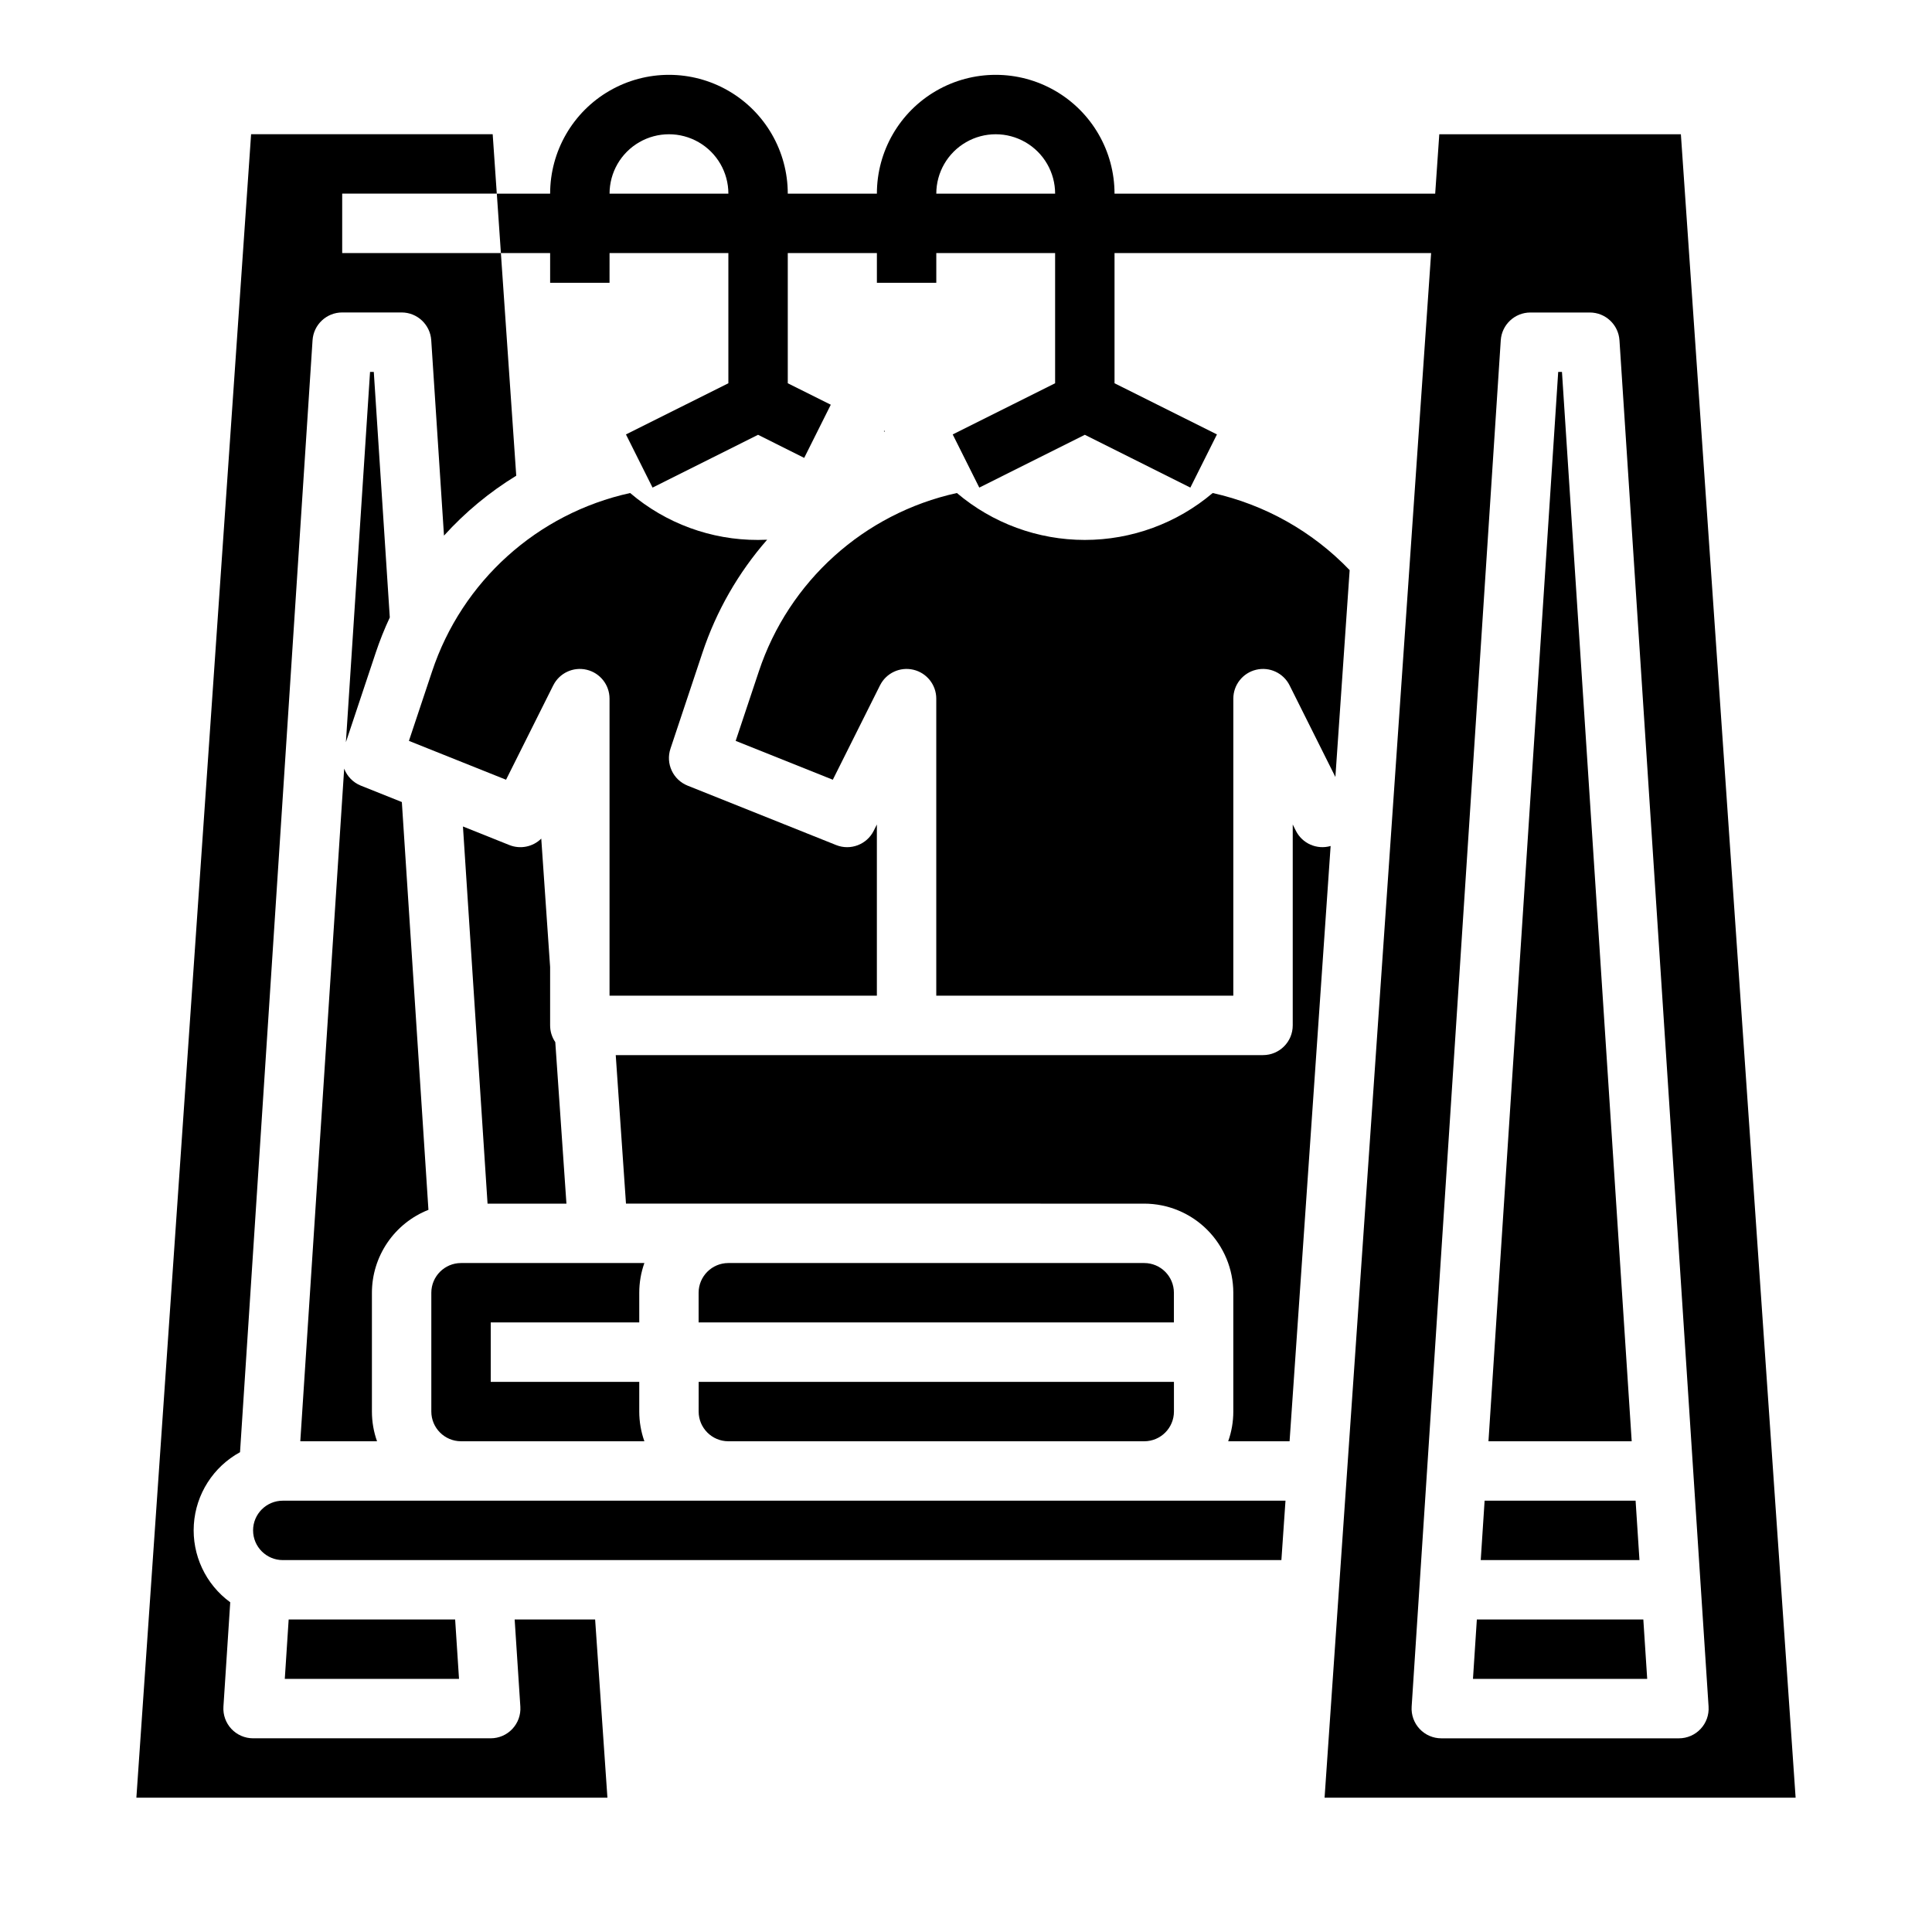
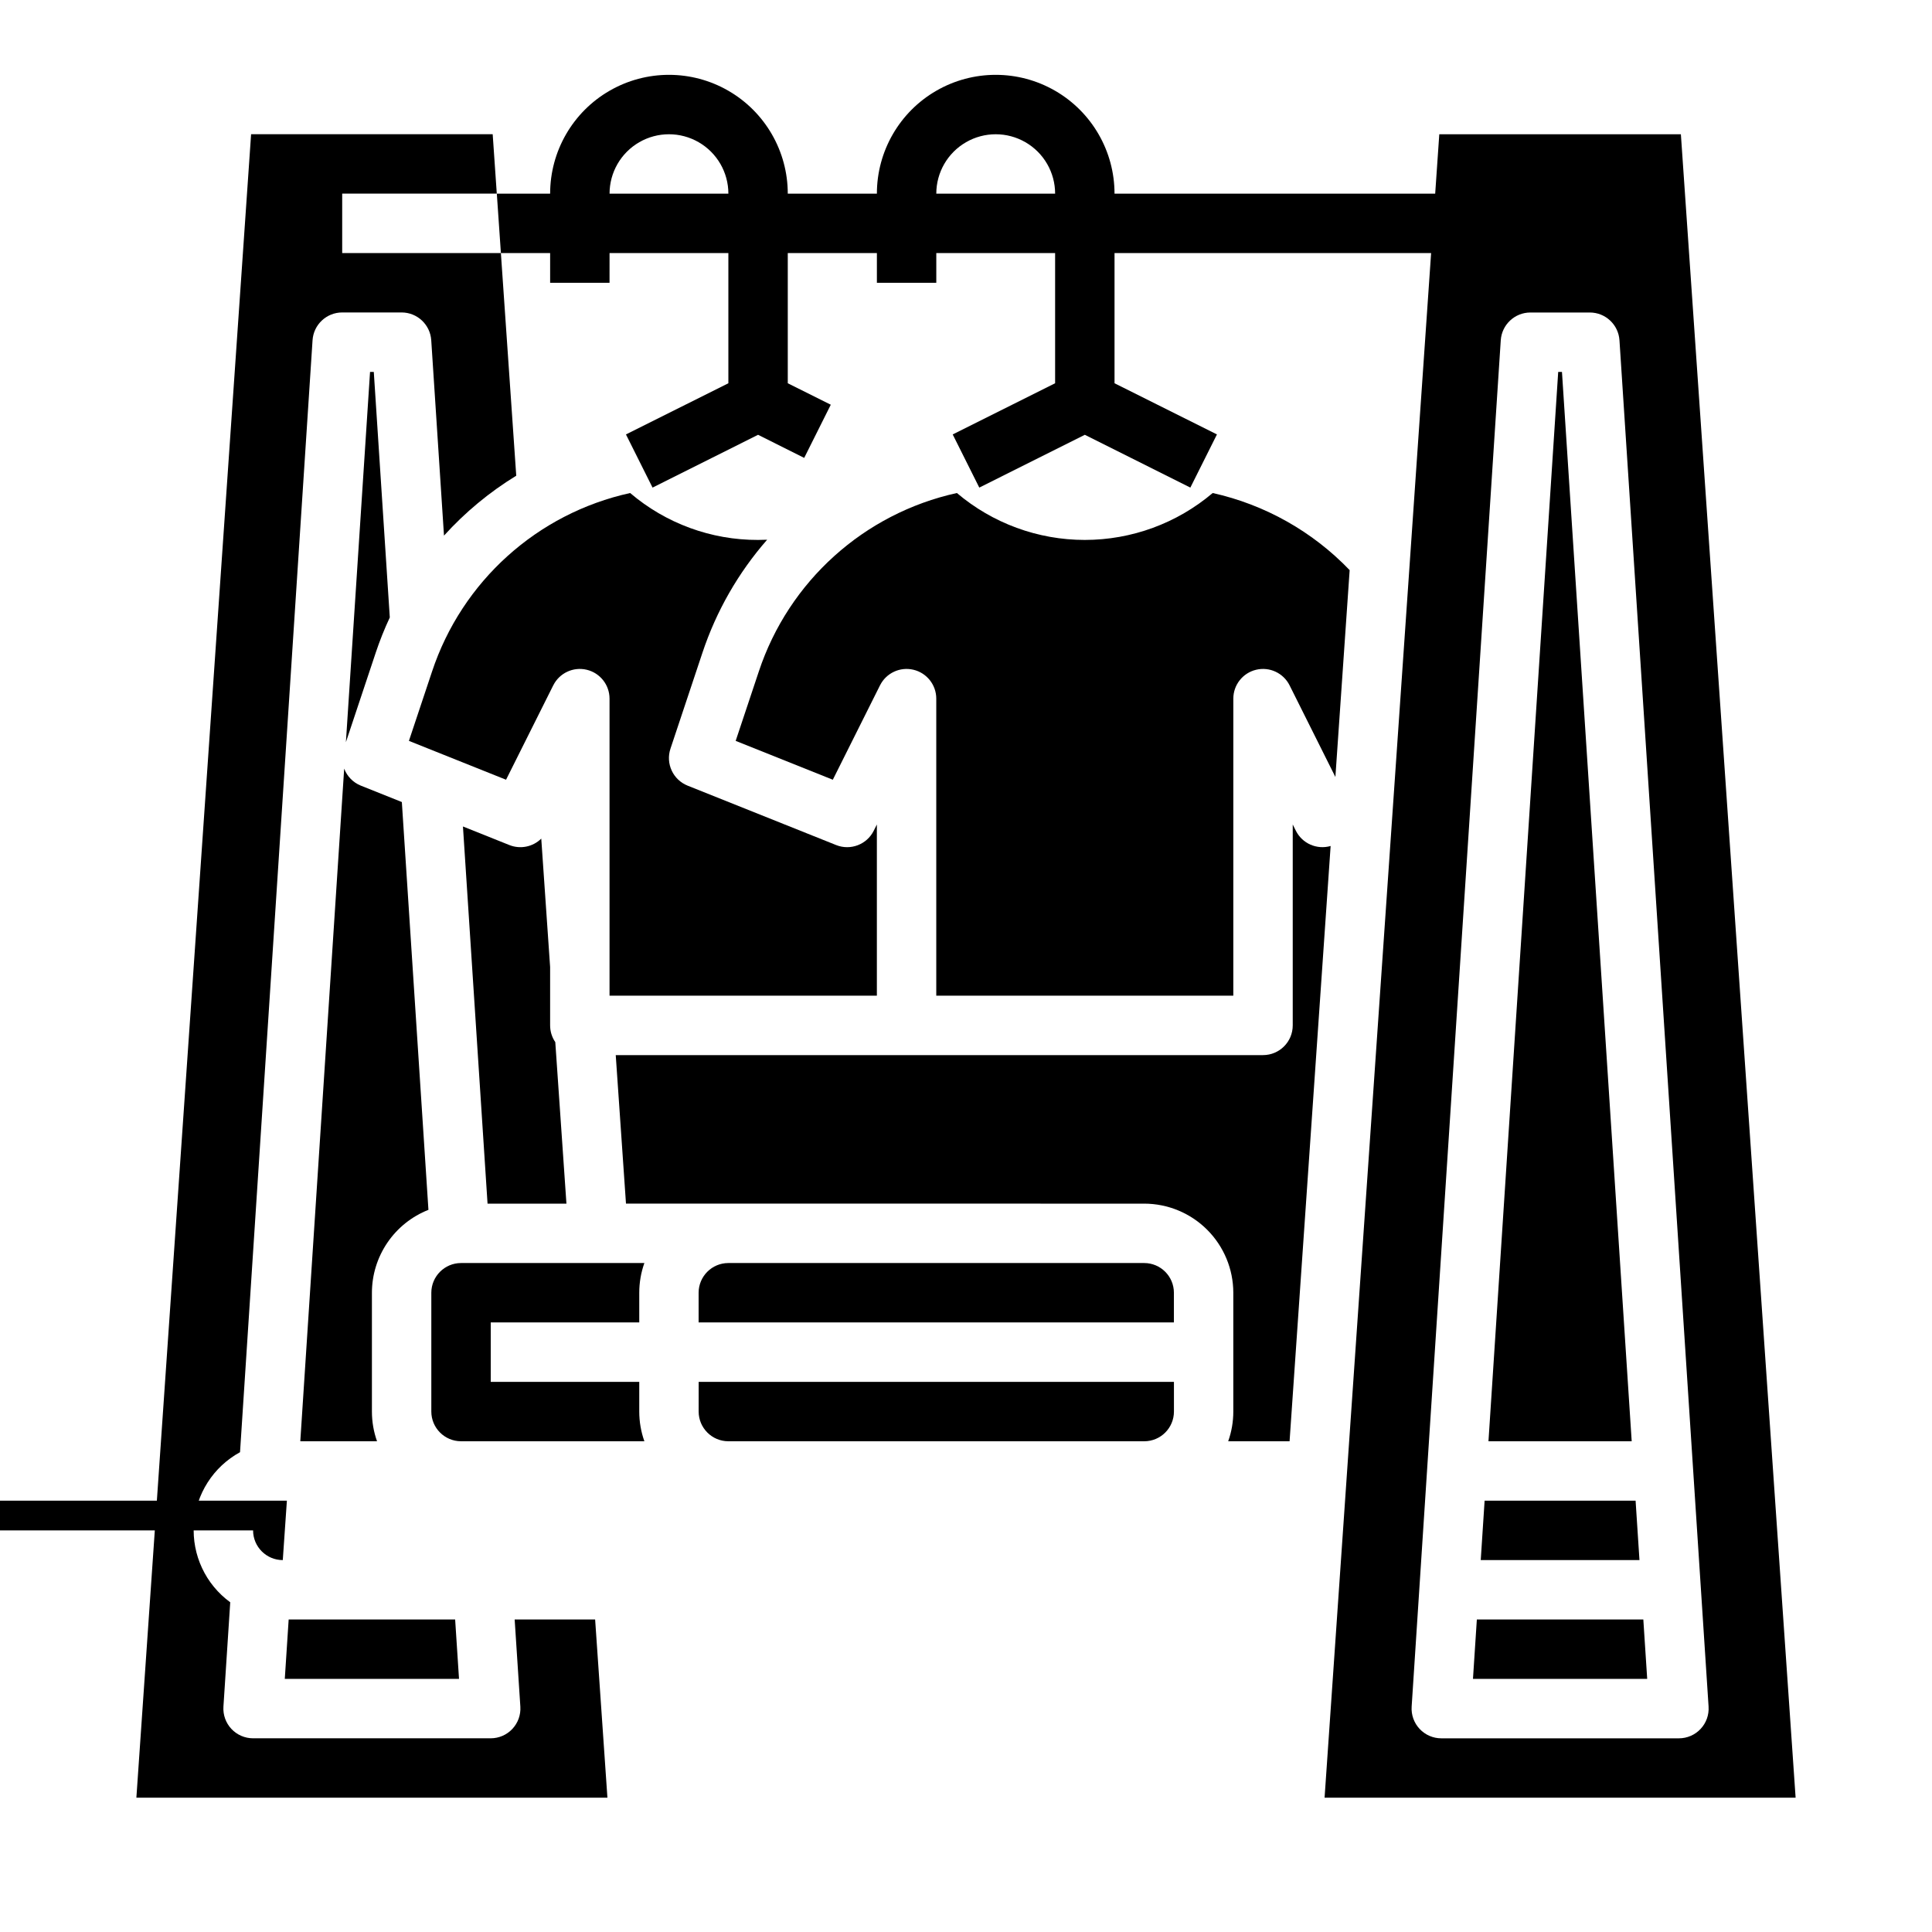
<svg xmlns="http://www.w3.org/2000/svg" fill="#000000" width="800px" height="800px" version="1.1" viewBox="144 144 512 512">
  <g>
    <path d="m220.5 573.18-1.027 15.742h46.172l-1.027-15.742z" />
    <path d="m313.41 494.46v-7.871c0-2.68 0.457-5.344 1.355-7.871h-48.586c-4.348 0.004-7.867 3.527-7.875 7.871v31.488c0.008 4.348 3.527 7.867 7.875 7.871h48.586c-0.898-2.527-1.355-5.188-1.355-7.871v-7.871h-39.359v-15.746z" />
    <path d="m535.38 573.18-1.027 15.742h46.172l-1.027-15.742z" />
    <path d="m577.45 541.7h-40.012l-1.027 15.742h42.066z" />
    <path d="m329.15 518.08c0.008 4.348 3.527 7.867 7.875 7.871h110.21c4.348-0.004 7.867-3.523 7.871-7.871v-7.871h-125.95z" />
-     <path d="m211.07 549.57c0.004 4.348 3.527 7.867 7.871 7.871h264.64l1.086-15.742h-265.73c-4.344 0.004-7.867 3.527-7.871 7.871z" />
+     <path d="m211.07 549.57c0.004 4.348 3.527 7.867 7.871 7.871l1.086-15.742h-265.73c-4.344 0.004-7.867 3.527-7.871 7.871z" />
    <path d="m392.12 494.46h62.977v-7.871c-0.004-4.344-3.523-7.867-7.871-7.871h-110.21c-4.348 0.004-7.867 3.527-7.875 7.871v7.871z" />
    <path d="m257.54 464.62-7.047-108.07-10.852-4.34c-2.047-0.816-3.652-2.453-4.43-4.516l-11.629 178.26h20.336c-0.898-2.527-1.355-5.188-1.355-7.871v-31.488c0.004-4.742 1.438-9.371 4.109-13.289 2.668-3.918 6.457-6.945 10.867-8.684z" />
    <path d="m247.3 307.63-4.242-65.074h-0.992l-6.398 98.129 7.902-23.707-0.004 0.004c1.066-3.188 2.312-6.309 3.734-9.352z" />
    <path d="m280.39 573.18 1.508 23.105v-0.004c0.141 2.176-0.625 4.309-2.113 5.894-1.488 1.59-3.566 2.492-5.742 2.492h-62.977c-2.176 0-4.258-0.902-5.746-2.492-1.488-1.586-2.25-3.719-2.109-5.894l1.805-27.66c-6.531-4.762-10.168-12.535-9.645-20.598 0.527-8.066 5.144-15.301 12.238-19.176l19.219-294.68c0.27-4.141 3.707-7.363 7.856-7.363h15.742c4.148 0 7.586 3.223 7.856 7.363l3.379 51.781c5.59-6.184 12.039-11.527 19.148-15.879l-4.07-59.008h-42.055v-15.746h40.969l-1.086-15.742h-64.023l-30.402 440.83h124.83l-3.258-47.23z" />
    <path d="m376.38 407.87v-45.375l-0.832 1.66v0.004c-1.832 3.66-6.164 5.309-9.965 3.789l-39.359-15.742v-0.004c-3.871-1.547-5.863-5.844-4.543-9.797l8.473-25.422c3.668-11.023 9.496-21.207 17.145-29.949-0.801 0.035-1.602 0.055-2.406 0.055-12.422 0.035-24.445-4.375-33.895-12.434-24.617 5.41-44.562 23.387-52.5 47.305l-6.129 18.379 25.742 10.297 12.504-25.008h0.004c1.633-3.266 5.297-4.981 8.852-4.141 3.551 0.84 6.062 4.012 6.062 7.66v78.719z" />
    <path d="m345.09 321.96-6.129 18.379 25.742 10.297 12.504-25.008h0.004c1.633-3.266 5.297-4.981 8.848-4.141 3.555 0.84 6.062 4.012 6.062 7.66v78.719h78.719l0.004-78.719c0-3.648 2.508-6.82 6.062-7.66 3.555-0.84 7.215 0.875 8.848 4.141l12.137 24.277 3.781-54.812h0.004c-9.82-10.238-22.449-17.352-36.301-20.438-9.469 8.027-21.48 12.434-33.895 12.434s-24.426-4.406-33.895-12.434c-24.613 5.41-44.562 23.387-52.496 47.305z" />
    <path d="m287.44 366.24c-2.223 2.199-5.539 2.867-8.445 1.711l-12.309-4.926 6.519 99.953h20.906l-2.953-42.793h0.004c-0.898-1.309-1.375-2.856-1.375-4.441v-15.465z" />
    <path d="m487.42 364.16-0.832-1.664v53.246c0 4.348-3.523 7.871-7.871 7.871h-171.54l2.715 39.359 137.33 0.004c6.262 0.004 12.266 2.496 16.691 6.922 4.426 4.43 6.918 10.43 6.926 16.691v31.488c0 2.684-0.457 5.344-1.355 7.871h16.266l10.879-157.75c-3.644 1.047-7.519-0.652-9.215-4.043z" />
    <path d="m589.45 179.58h-64.023l-1.086 15.742h-84.98c0-11.246-6.004-21.645-15.746-27.27-9.742-5.625-21.746-5.625-31.488 0s-15.742 16.023-15.742 27.27h-23.617c0-11.246-6-21.645-15.742-27.27-9.742-5.625-21.746-5.625-31.488 0-9.742 5.625-15.746 16.023-15.746 27.27h-14.129l1.082 15.746h13.047v7.871h15.742l0.004-7.871h31.488v34.5l-27.141 13.559 7.047 14.09 27.965-13.992 12.223 6.121 7.047-14.09-11.398-5.688v-34.5h23.617v7.871h15.742v-7.871h31.488v34.5l-27.141 13.559 7.047 14.09 27.969-13.992 27.965 13.992 7.047-14.09-27.141-13.559v-34.5h83.898l-28.234 409.34h124.83zm-283.91 15.742c0-5.625 3-10.82 7.871-13.633s10.871-2.812 15.742 0c4.875 2.812 7.875 8.008 7.875 13.633zm86.594 0h-0.004c0-5.625 3.004-10.82 7.875-13.633s10.871-2.812 15.742 0c4.871 2.812 7.871 8.008 7.871 13.633zm196.8 409.35h-62.977c-2.176 0-4.254-0.902-5.742-2.492-1.488-1.586-2.254-3.719-2.113-5.894l23.617-362.11v0.004c0.27-4.141 3.707-7.363 7.856-7.363h15.746c4.148 0 7.586 3.223 7.856 7.363l23.617 362.11-0.004-0.004c0.145 2.176-0.621 4.309-2.109 5.894-1.488 1.59-3.566 2.492-5.746 2.492z" />
    <path d="m556.94 242.56-18.48 283.39h37.957l-18.48-283.39z" />
-     <path d="m378.24 258.3 0.285 0.148-0.176-0.363z" />
  </g>
</svg>